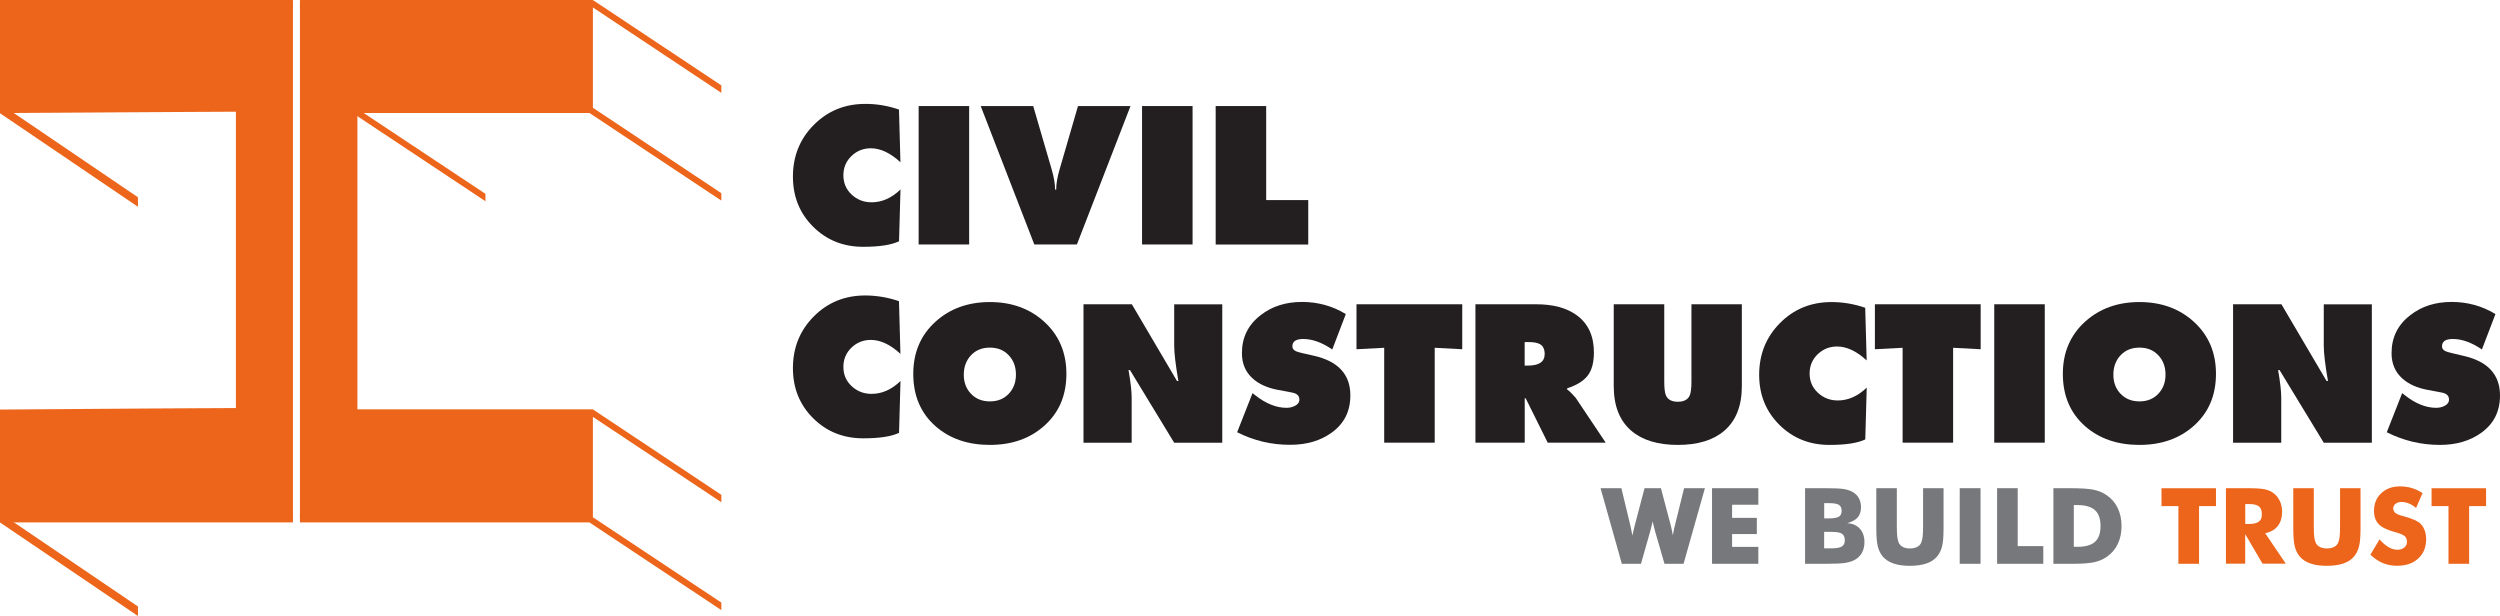
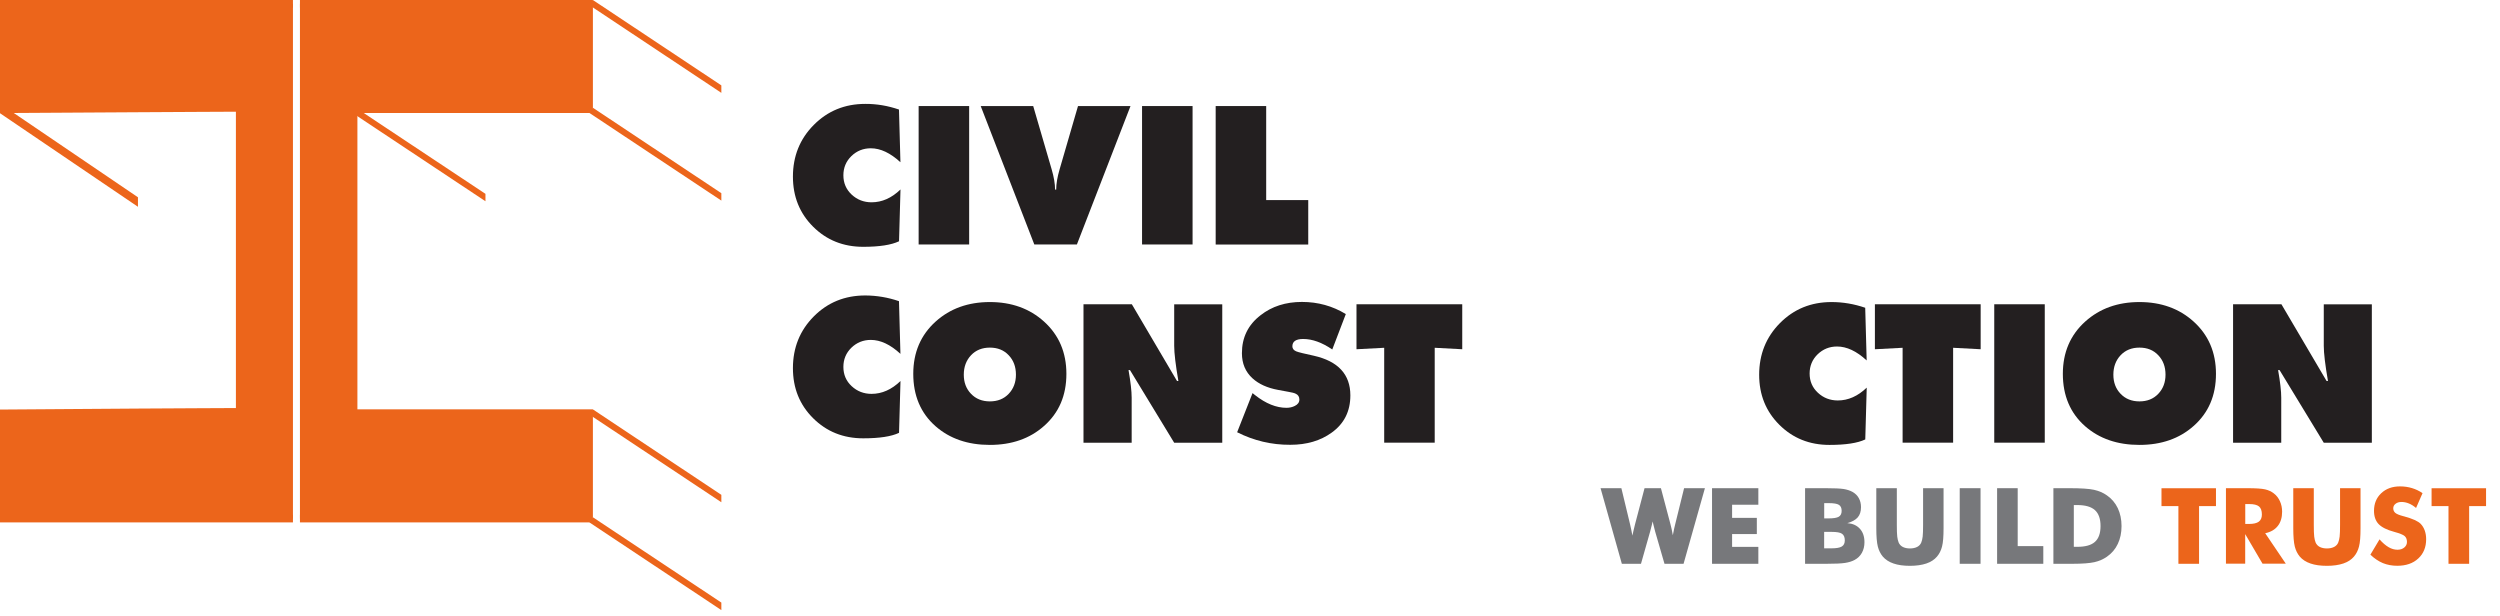
<svg xmlns="http://www.w3.org/2000/svg" version="1.1" id="Capa_1" x="0px" y="0px" viewBox="0 0 428.57 105.6" style="enable-background:new 0 0 428.57 105.6;" xml:space="preserve">
  <style type="text/css">
	.st0{fill:#FFFFFF;}
	.st1{fill:#7B930F;}
	.st2{fill:#F08046;}
	.st3{fill:#658833;}
	.st4{fill:#7F482E;}
	.st5{fill:#26ABDB;}
	.st6{fill:#1DB2A8;}
	.st7{fill:#E74645;}
	.st8{clip-path:url(#SVGID_2_);}
	.st9{fill:#F9C2A7;}
	.st10{fill:#EDEDED;}
	.st11{fill:#E1B099;}
	.st12{fill:#002638;}
	.st13{fill:#F9B233;}
	.st14{fill:#DADADA;}
	.st15{fill:#432918;}
	.st16{fill:#001A2A;}
	.st17{fill:#E9E9E9;}
	.st18{clip-path:url(#SVGID_4_);}
	.st19{fill:#130800;}
	.st20{fill:#3C3C3B;}
	.st21{fill:#BC1621;}
	.st22{fill:#BE1622;}
	.st23{fill:#2D2D2C;}
	.st24{fill:none;}
	.st25{clip-path:url(#SVGID_6_);}
	.st26{fill:#244747;}
	.st27{fill:#143333;}
	.st28{fill:#1E0E00;}
	.st29{fill:#251403;}
	.st30{clip-path:url(#SVGID_8_);}
	.st31{fill:#A86D22;}
	.st32{fill:#00B1C3;}
	.st33{clip-path:url(#SVGID_10_);}
	.st34{fill:#0D3953;}
	.st35{fill:#D6D6D6;}
	.st36{clip-path:url(#SVGID_12_);}
	.st37{clip-path:url(#SVGID_14_);}
	.st38{fill:#49130F;}
	.st39{fill:#1A7290;}
	.st40{fill:#712222;}
	.st41{clip-path:url(#SVGID_16_);}
	.st42{fill:#3F0700;}
	.st43{fill:#290000;}
	.st44{clip-path:url(#SVGID_18_);fill:#EC651B;}
	.st45{clip-path:url(#SVGID_18_);fill:#020203;}
	.st46{clip-path:url(#SVGID_18_);fill:#B2B2B2;}
	.st47{clip-path:url(#SVGID_18_);fill:#575756;}
	.st48{clip-path:url(#SVGID_18_);fill:#D2A587;}
	.st49{clip-path:url(#SVGID_18_);}
	.st50{fill:#E99057;}
	.st51{clip-path:url(#SVGID_18_);fill:#FAC39C;}
	.st52{clip-path:url(#SVGID_18_);fill:#251C15;}
	.st53{clip-path:url(#SVGID_18_);fill:#9D9D9C;}
	.st54{clip-path:url(#SVGID_18_);fill:#F9B233;}
	.st55{clip-path:url(#SVGID_18_);fill:#F39200;}
	.st56{fill:#F9BD16;}
	.st57{fill:#F9CC0D;}
	.st58{fill:#E2A823;}
	.st59{fill:#EC651B;}
	.st60{fill:#231F20;}
	.st61{fill:#77787B;}
</style>
  <g>
    <g>
      <g>
        <g>
          <polygon class="st59" points="83.22,33.23 83.22,34.5 60.26,19.25 60.84,18.37     " />
        </g>
        <g>
          <polygon class="st59" points="123.66,103.3 123.66,104.59 101.05,89.56 101.65,88.68     " />
        </g>
        <g>
-           <polygon class="st59" points="23.65,103.97 23.65,105.6 0,89.56 0.65,88.59 0.75,88.43 1.47,88.91 2.41,89.56     " />
-         </g>
+           </g>
        <g>
          <polygon class="st59" points="23.65,33.82 23.65,35.45 0,19.41 0.01,19.38 0.65,18.44 0.75,18.28 1.41,18.74 2.36,19.37     " />
        </g>
        <g>
          <g>
            <polygon class="st59" points="123.66,84.83 123.66,86.1 101.05,71.08 101.65,70.19      " />
          </g>
        </g>
        <g>
          <g>
            <polygon class="st59" points="123.66,33.12 123.66,34.39 101.05,19.37 101.65,18.48      " />
          </g>
        </g>
        <g>
          <polygon class="st59" points="123.66,14.64 123.66,15.92 101.05,0.89 101.65,0.01     " />
        </g>
        <polygon class="st59" points="0.65,0.65 50.22,0.65 50.22,88.9 0.65,88.9 0.65,70.86 34.21,70.63 41.08,70.6 41.08,18.5      34.21,18.53 1.43,18.73 0.65,18.73    " />
        <polygon class="st59" points="60.62,70.86 100.99,70.86 100.99,88.9 51.42,88.9 51.42,0.65 100.99,0.65 100.99,18.73      60.62,18.73    " />
        <path class="st59" d="M51.42,0v1.3h48.92v16.78H59.97v53.39h40.37v16.78H51.42v1.3h50.22V70.17H61.27v-50.8h40.37V0H51.42z      M0,19.37h2.37l21.29-0.13l10.56-0.06l6.22-0.03v50.8l-6.22,0.03l-10.56,0.06L0,70.21v19.34h50.22v-1.3H1.3V71.47l22.36-0.13     l10.56-0.06l7.52-0.03V17.82l-7.52,0.06l-10.56,0.06L1.3,18.08V1.3h48.92V0H0V19.37z M34.21,17.88v0.65l6.87-0.03v52.1     l-6.87,0.03v0.65l7.52-0.03V17.82L34.21,17.88z" />
      </g>
    </g>
    <g>
      <path class="st60" d="M154.11,18.78l0.25,9.03c-1.73-1.59-3.42-2.39-5.08-2.39c-1.3,0-2.41,0.45-3.33,1.34    c-0.91,0.89-1.37,1.99-1.37,3.29c0,1.32,0.47,2.42,1.42,3.31c0.95,0.88,2.08,1.32,3.41,1.32c1.79,0,3.44-0.73,4.96-2.2l-0.25,8.88    c-1.32,0.63-3.37,0.95-6.14,0.95c-3.42,0-6.28-1.15-8.59-3.45c-2.31-2.3-3.46-5.16-3.46-8.58c0-3.51,1.19-6.46,3.57-8.86    c2.38-2.4,5.32-3.61,8.83-3.61C150.29,17.8,152.22,18.13,154.11,18.78z" />
      <path class="st60" d="M157.48,41.91V18.18h8.66v23.73H157.48z" />
      <path class="st60" d="M184.8,18.18h9l-9.19,23.73h-7.3l-9.19-23.73h9l3.15,10.8c0.4,1.36,0.6,2.54,0.6,3.52h0.19    c0-0.98,0.2-2.16,0.6-3.52L184.8,18.18z" />
      <path class="st60" d="M195.78,41.91V18.18h8.66v23.73H195.78z" />
      <path class="st60" d="M208.4,41.91V18.18h8.66V34.3h7.21v7.62H208.4z" />
    </g>
    <g>
      <path class="st60" d="M154.11,51.63l0.25,9.03c-1.73-1.6-3.42-2.39-5.08-2.39c-1.3,0-2.41,0.45-3.33,1.34    c-0.91,0.89-1.37,1.99-1.37,3.29c0,1.32,0.47,2.42,1.42,3.3c0.95,0.88,2.08,1.32,3.41,1.32c1.79,0,3.44-0.74,4.96-2.2l-0.25,8.88    c-1.32,0.63-3.37,0.94-6.14,0.94c-3.42,0-6.28-1.15-8.59-3.45c-2.31-2.3-3.46-5.15-3.46-8.58c0-3.5,1.19-6.46,3.57-8.86    c2.38-2.4,5.32-3.6,8.83-3.6C150.29,50.66,152.22,50.98,154.11,51.63z" />
      <path class="st60" d="M169.69,51.78c3.71,0,6.81,1.11,9.28,3.34c2.56,2.31,3.84,5.3,3.84,8.97c0,3.71-1.28,6.69-3.84,8.94    c-2.43,2.16-5.53,3.24-9.28,3.24c-3.78,0-6.88-1.07-9.32-3.21c-2.54-2.24-3.81-5.24-3.81-8.97c0-3.67,1.28-6.66,3.84-8.97    C162.88,52.89,165.98,51.78,169.69,51.78z M169.69,59.59c-1.33,0-2.41,0.44-3.23,1.31c-0.82,0.87-1.24,1.99-1.24,3.33    c0,1.33,0.41,2.42,1.24,3.28c0.82,0.86,1.9,1.3,3.23,1.3s2.41-0.43,3.23-1.3c0.82-0.86,1.24-1.96,1.24-3.28    c0-1.35-0.41-2.46-1.24-3.33C172.1,60.02,171.02,59.59,169.69,59.59z" />
      <path class="st60" d="M185.74,75.89V52.16h8.29l7.74,13.15l0.24,0.01c-0.48-2.77-0.72-4.78-0.72-6.04v-7.11h8.24v23.73h-8.24    l-7.58-12.46h-0.25c0.36,2.06,0.54,3.64,0.54,4.75v7.71H185.74z" />
      <path class="st60" d="M212.08,74.1l2.64-6.71l0.44,0.35c1.84,1.45,3.64,2.17,5.38,2.17c0.52,0,1-0.11,1.42-0.32    c0.52-0.25,0.79-0.62,0.79-1.1c0-0.48-0.22-0.82-0.66-1.01c-0.21-0.11-0.63-0.21-1.26-0.32l-1.73-0.32c-1.85-0.34-3.3-1-4.38-1.98    c-1.22-1.11-1.82-2.55-1.82-4.31c0-2.71,1.07-4.88,3.21-6.52c1.93-1.51,4.29-2.27,7.08-2.27c2.73,0,5.24,0.69,7.52,2.08    l-2.32,6.07c-1.76-1.2-3.42-1.8-4.99-1.8c-1.23,0-1.85,0.42-1.85,1.26c0,0.38,0.21,0.66,0.63,0.85c0.19,0.08,0.55,0.19,1.1,0.32    l1.94,0.44c4.18,0.94,6.27,3.21,6.27,6.8c0,2.73-1.07,4.86-3.21,6.39c-1.91,1.38-4.27,2.08-7.08,2.08    C217.98,76.27,214.94,75.54,212.08,74.1z" />
      <path class="st60" d="M232.54,59.87v-7.71h18.13v7.71l-4.72-0.25v16.27h-8.66V59.62L232.54,59.87z" />
-       <path class="st60" d="M252.93,75.89V52.16h10.42c2.92,0,5.24,0.63,6.96,1.89c1.95,1.43,2.93,3.55,2.93,6.36    c0,1.72-0.35,3.04-1.05,3.96c-0.7,0.92-1.88,1.66-3.54,2.2v0.19c0.34,0.23,0.82,0.7,1.45,1.41l5.16,7.71h-9.94l-3.78-7.61h-0.16    v7.61H252.93z M261.37,58.64v4.03h0.6c1.89,0,2.83-0.66,2.83-1.98c0-0.82-0.27-1.39-0.82-1.7c-0.42-0.23-1.07-0.35-1.95-0.35    H261.37z" />
-       <path class="st60" d="M289.94,52.16h8.66V66.2c0,3.38-1.01,5.93-3.02,7.65c-1.89,1.62-4.54,2.42-7.96,2.42    c-3.42,0-6.07-0.81-7.96-2.42c-2.01-1.72-3.02-4.27-3.02-7.65V52.16h8.66v13.22c0,1.2,0.1,2.01,0.31,2.45    c0.33,0.69,1,1.04,2.02,1.04c1.01,0,1.69-0.35,2.02-1.04c0.21-0.44,0.31-1.26,0.31-2.45V52.16z" />
      <path class="st60" d="M319.75,52.76l0.25,9.03c-1.73-1.6-3.42-2.39-5.08-2.39c-1.3,0-2.41,0.45-3.33,1.34    c-0.91,0.89-1.37,1.99-1.37,3.29c0,1.32,0.47,2.42,1.42,3.3c0.95,0.88,2.08,1.32,3.41,1.32c1.79,0,3.44-0.74,4.96-2.2l-0.25,8.88    c-1.32,0.63-3.37,0.94-6.14,0.94c-3.42,0-6.28-1.15-8.59-3.45c-2.31-2.3-3.46-5.15-3.46-8.58c0-3.5,1.19-6.46,3.57-8.86    c2.38-2.4,5.32-3.6,8.83-3.6C315.93,51.78,317.86,52.11,319.75,52.76z" />
      <path class="st60" d="M321.41,59.87v-7.71h18.13v7.71l-4.72-0.25v16.27h-8.66V59.62L321.41,59.87z" />
      <path class="st60" d="M341.87,75.89V52.16h8.66v23.73H341.87z" />
      <path class="st60" d="M366.76,51.78c3.71,0,6.81,1.11,9.28,3.34c2.56,2.31,3.84,5.3,3.84,8.97c0,3.71-1.28,6.69-3.84,8.94    c-2.43,2.16-5.53,3.24-9.28,3.24c-3.78,0-6.88-1.07-9.32-3.21c-2.54-2.24-3.81-5.24-3.81-8.97c0-3.67,1.28-6.66,3.84-8.97    C359.95,52.89,363.05,51.78,366.76,51.78z M366.76,59.59c-1.33,0-2.41,0.44-3.23,1.31c-0.82,0.87-1.24,1.99-1.24,3.33    c0,1.33,0.41,2.42,1.24,3.28c0.82,0.86,1.9,1.3,3.23,1.3c1.33,0,2.41-0.43,3.23-1.3c0.82-0.86,1.24-1.96,1.24-3.28    c0-1.35-0.41-2.46-1.24-3.33C369.17,60.02,368.09,59.59,366.76,59.59z" />
      <path class="st60" d="M382.81,75.89V52.16h8.29l7.74,13.15l0.24,0.01c-0.48-2.77-0.72-4.78-0.72-6.04v-7.11h8.24v23.73h-8.24    l-7.58-12.46h-0.25c0.36,2.06,0.54,3.64,0.54,4.75v7.71H382.81z" />
-       <path class="st60" d="M409.16,74.1l2.64-6.71l0.44,0.35c1.84,1.45,3.64,2.17,5.38,2.17c0.52,0,1-0.11,1.42-0.32    c0.52-0.25,0.79-0.62,0.79-1.1c0-0.48-0.22-0.82-0.66-1.01c-0.21-0.11-0.63-0.21-1.26-0.32l-1.73-0.32c-1.85-0.34-3.3-1-4.38-1.98    c-1.22-1.11-1.82-2.55-1.82-4.31c0-2.71,1.07-4.88,3.21-6.52c1.93-1.51,4.29-2.27,7.08-2.27c2.73,0,5.24,0.69,7.52,2.08    l-2.32,6.07c-1.76-1.2-3.42-1.8-4.99-1.8c-1.23,0-1.85,0.42-1.85,1.26c0,0.38,0.21,0.66,0.63,0.85c0.19,0.08,0.55,0.19,1.1,0.32    L422.3,61c4.18,0.94,6.27,3.21,6.27,6.8c0,2.73-1.07,4.86-3.21,6.39c-1.91,1.38-4.27,2.08-7.08,2.08    C415.05,76.27,412.01,75.54,409.16,74.1z" />
    </g>
    <path class="st61" d="M284.73,83.69l1.63,6.16c0.08,0.28,0.15,0.57,0.21,0.87c0.06,0.3,0.13,0.65,0.2,1.03   c0.09-0.46,0.16-0.84,0.23-1.14c0.06-0.3,0.12-0.55,0.18-0.76l1.52-6.16h3.57l-3.66,12.96h-3.27l-1.6-5.53   c-0.06-0.19-0.16-0.57-0.29-1.14c-0.06-0.26-0.11-0.45-0.14-0.59c-0.03,0.12-0.07,0.3-0.12,0.52c-0.14,0.57-0.24,0.98-0.31,1.21   l-1.57,5.53h-3.28l-3.65-12.96h3.57l1.49,6.19c0.07,0.32,0.14,0.64,0.21,0.96c0.07,0.32,0.13,0.65,0.19,0.98   c0.05-0.25,0.11-0.51,0.17-0.78c0.06-0.27,0.16-0.66,0.28-1.16l1.63-6.19H284.73z" />
    <path class="st61" d="M293.49,96.65V83.69h7.94v2.84h-4.5v2.25h4.24v2.78h-4.24v2.19h4.5v2.9H293.49z" />
    <path class="st61" d="M309.44,96.65V83.69h3.55c1.46,0,2.48,0.05,3.07,0.14c0.58,0.1,1.08,0.26,1.5,0.49   c0.48,0.27,0.84,0.62,1.09,1.07c0.25,0.45,0.38,0.96,0.38,1.55c0,0.74-0.19,1.32-0.56,1.75s-0.97,0.76-1.79,0.99   c0.92,0.07,1.64,0.39,2.16,0.97c0.52,0.57,0.78,1.34,0.78,2.3c0,0.69-0.15,1.3-0.44,1.82c-0.29,0.52-0.71,0.93-1.25,1.22   c-0.44,0.24-0.99,0.41-1.64,0.51c-0.65,0.1-1.71,0.15-3.19,0.15H309.44z M312.71,88.87h0.71c0.87,0,1.47-0.09,1.8-0.29   c0.32-0.19,0.49-0.52,0.49-1c0-0.49-0.15-0.83-0.46-1.03c-0.3-0.2-0.89-0.3-1.77-0.3h-0.76V88.87z M312.71,94h1.24   c0.84,0,1.43-0.1,1.78-0.31c0.35-0.21,0.52-0.56,0.52-1.05c0-0.54-0.16-0.92-0.48-1.14c-0.32-0.22-0.91-0.32-1.77-0.32h-1.29V94z" />
    <path class="st61" d="M321.65,83.69h3.52v6.3c0,0.93,0.02,1.59,0.07,2c0.05,0.4,0.13,0.74,0.24,1.01c0.14,0.33,0.37,0.58,0.71,0.76   c0.34,0.17,0.75,0.26,1.23,0.26c0.48,0,0.89-0.09,1.23-0.26c0.33-0.17,0.57-0.42,0.71-0.76c0.11-0.27,0.19-0.61,0.24-1.01   c0.05-0.41,0.07-1.07,0.07-2v-0.88v-5.42h3.51v6.85c0,1.42-0.08,2.47-0.26,3.15c-0.17,0.67-0.46,1.25-0.87,1.73   c-0.44,0.52-1.05,0.92-1.82,1.18c-0.77,0.26-1.71,0.4-2.81,0.4c-1.11,0-2.05-0.13-2.82-0.4c-0.77-0.26-1.38-0.66-1.83-1.18   c-0.4-0.48-0.69-1.06-0.86-1.73c-0.17-0.68-0.26-1.72-0.26-3.15v-1.35V83.69z" />
    <path class="st61" d="M335.95,96.65V83.69h3.57v12.96H335.95z" />
    <path class="st61" d="M342.36,96.65V83.69h3.53v9.93h4.39v3.03H342.36z" />
    <path class="st61" d="M352.01,96.65V83.69h2.7c2.01,0,3.43,0.09,4.27,0.28c0.84,0.19,1.57,0.5,2.2,0.95   c0.82,0.57,1.44,1.3,1.87,2.2c0.42,0.89,0.64,1.91,0.64,3.06s-0.21,2.16-0.64,3.06c-0.42,0.9-1.05,1.63-1.87,2.2   c-0.63,0.44-1.34,0.75-2.14,0.93c-0.8,0.18-2.05,0.28-3.74,0.28h-0.59H352.01z M355.51,93.74h0.59c1.39,0,2.4-0.28,3.03-0.85   c0.64-0.57,0.96-1.47,0.96-2.71s-0.32-2.15-0.96-2.73c-0.64-0.58-1.65-0.87-3.03-0.87h-0.59V93.74z" />
    <path class="st59" d="M373.44,96.65v-9.89h-2.9v-3.06h9.34v3.06h-2.9v9.89H373.44z" />
    <path class="st59" d="M381.59,96.65V83.69h3.69c1.44,0,2.45,0.07,3.02,0.2c0.57,0.13,1.06,0.36,1.47,0.67   c0.47,0.35,0.82,0.81,1.07,1.35c0.25,0.55,0.38,1.15,0.38,1.81c0,1-0.25,1.82-0.74,2.44c-0.49,0.63-1.21,1.05-2.16,1.25l3.53,5.22   h-3.99l-2.97-5.07v5.07H381.59z M384.9,89.82h0.65c0.76,0,1.32-0.13,1.67-0.39s0.53-0.67,0.53-1.22c0-0.65-0.16-1.11-0.49-1.39   c-0.33-0.27-0.88-0.41-1.65-0.41h-0.71V89.82z" />
    <path class="st59" d="M393.13,83.69h3.52v6.3c0,0.93,0.02,1.59,0.07,2c0.05,0.4,0.13,0.74,0.24,1.01c0.14,0.33,0.37,0.58,0.71,0.76   c0.34,0.17,0.75,0.26,1.23,0.26c0.48,0,0.89-0.09,1.23-0.26c0.33-0.17,0.57-0.42,0.71-0.76c0.11-0.27,0.19-0.61,0.24-1.01   c0.05-0.41,0.07-1.07,0.07-2v-0.88v-5.42h3.51v6.85c0,1.42-0.08,2.47-0.26,3.15c-0.17,0.67-0.46,1.25-0.87,1.73   c-0.44,0.52-1.05,0.92-1.82,1.18c-0.77,0.26-1.71,0.4-2.81,0.4c-1.11,0-2.05-0.13-2.82-0.4c-0.77-0.26-1.38-0.66-1.83-1.18   c-0.4-0.48-0.69-1.06-0.86-1.73c-0.17-0.68-0.26-1.72-0.26-3.15v-1.35V83.69z" />
    <path class="st59" d="M407.92,92.46c0.52,0.6,1.04,1.04,1.55,1.34c0.51,0.3,1.02,0.44,1.53,0.44c0.47,0,0.86-0.13,1.16-0.38   c0.3-0.25,0.46-0.57,0.46-0.96c0-0.43-0.13-0.76-0.39-1c-0.26-0.23-0.86-0.47-1.78-0.72c-1.27-0.34-2.16-0.79-2.69-1.34   c-0.52-0.55-0.79-1.3-0.79-2.26c0-1.24,0.41-2.25,1.24-3.03c0.83-0.78,1.9-1.17,3.23-1.17c0.71,0,1.39,0.1,2.03,0.29   c0.64,0.19,1.25,0.48,1.82,0.87l-1.11,2.54c-0.4-0.34-0.81-0.6-1.23-0.77c-0.42-0.17-0.84-0.26-1.25-0.26   c-0.42,0-0.77,0.1-1.03,0.31c-0.27,0.2-0.4,0.47-0.4,0.78c0,0.32,0.12,0.58,0.35,0.78c0.23,0.2,0.68,0.38,1.35,0.56l0.16,0.04   c1.44,0.39,2.39,0.82,2.84,1.28c0.31,0.32,0.54,0.7,0.7,1.15c0.16,0.45,0.24,0.94,0.24,1.48c0,1.37-0.45,2.48-1.35,3.31   c-0.9,0.84-2.11,1.25-3.61,1.25c-0.9,0-1.72-0.16-2.46-0.46c-0.74-0.31-1.45-0.79-2.14-1.44L407.92,92.46z" />
    <path class="st59" d="M419.74,96.65v-9.89h-2.9v-3.06h9.34v3.06h-2.9v9.89H419.74z" />
  </g>
</svg>